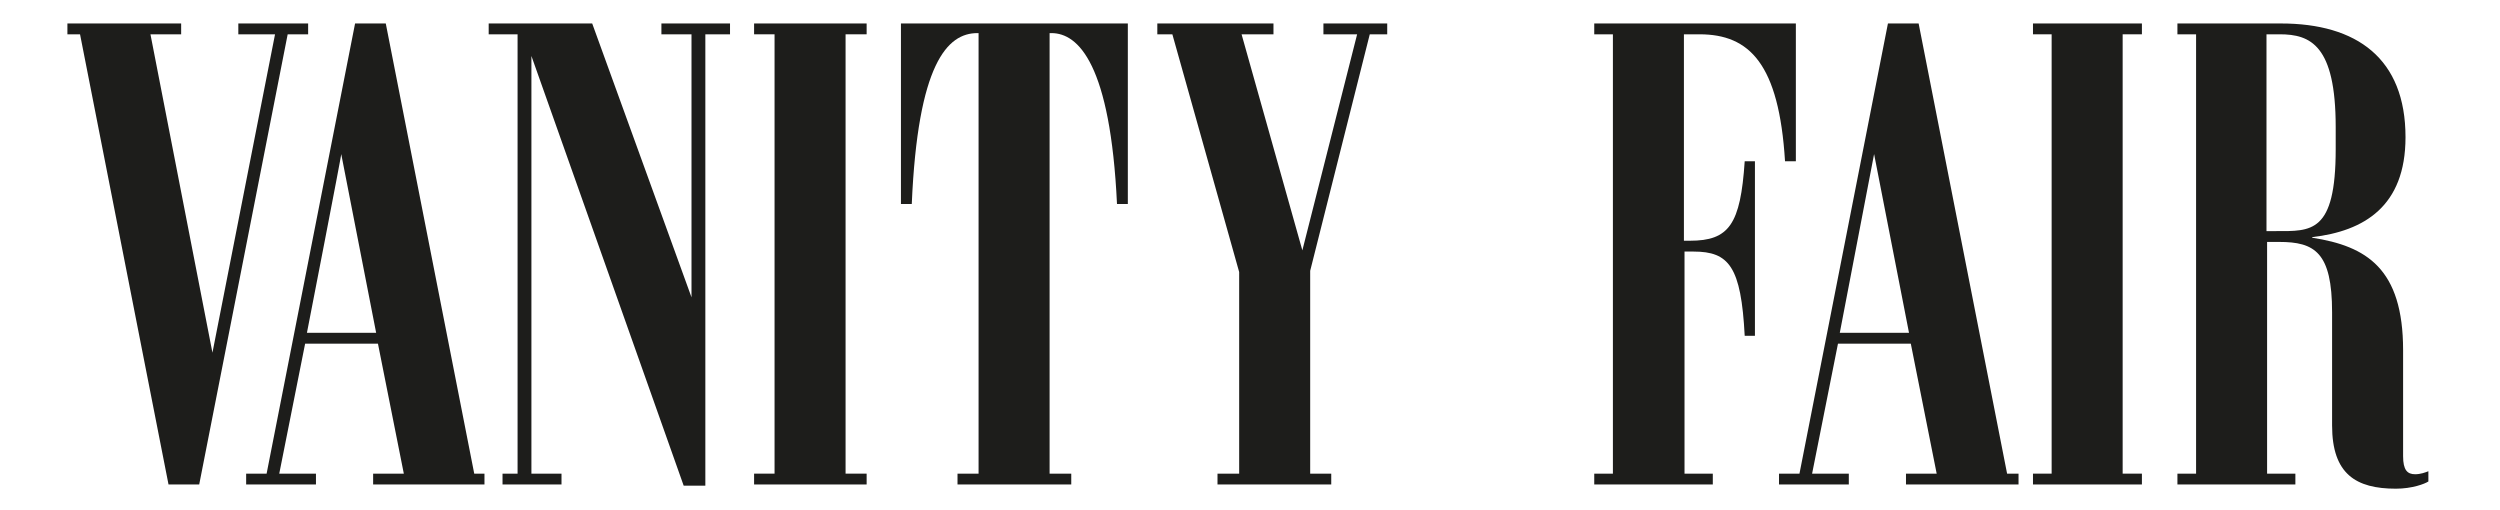
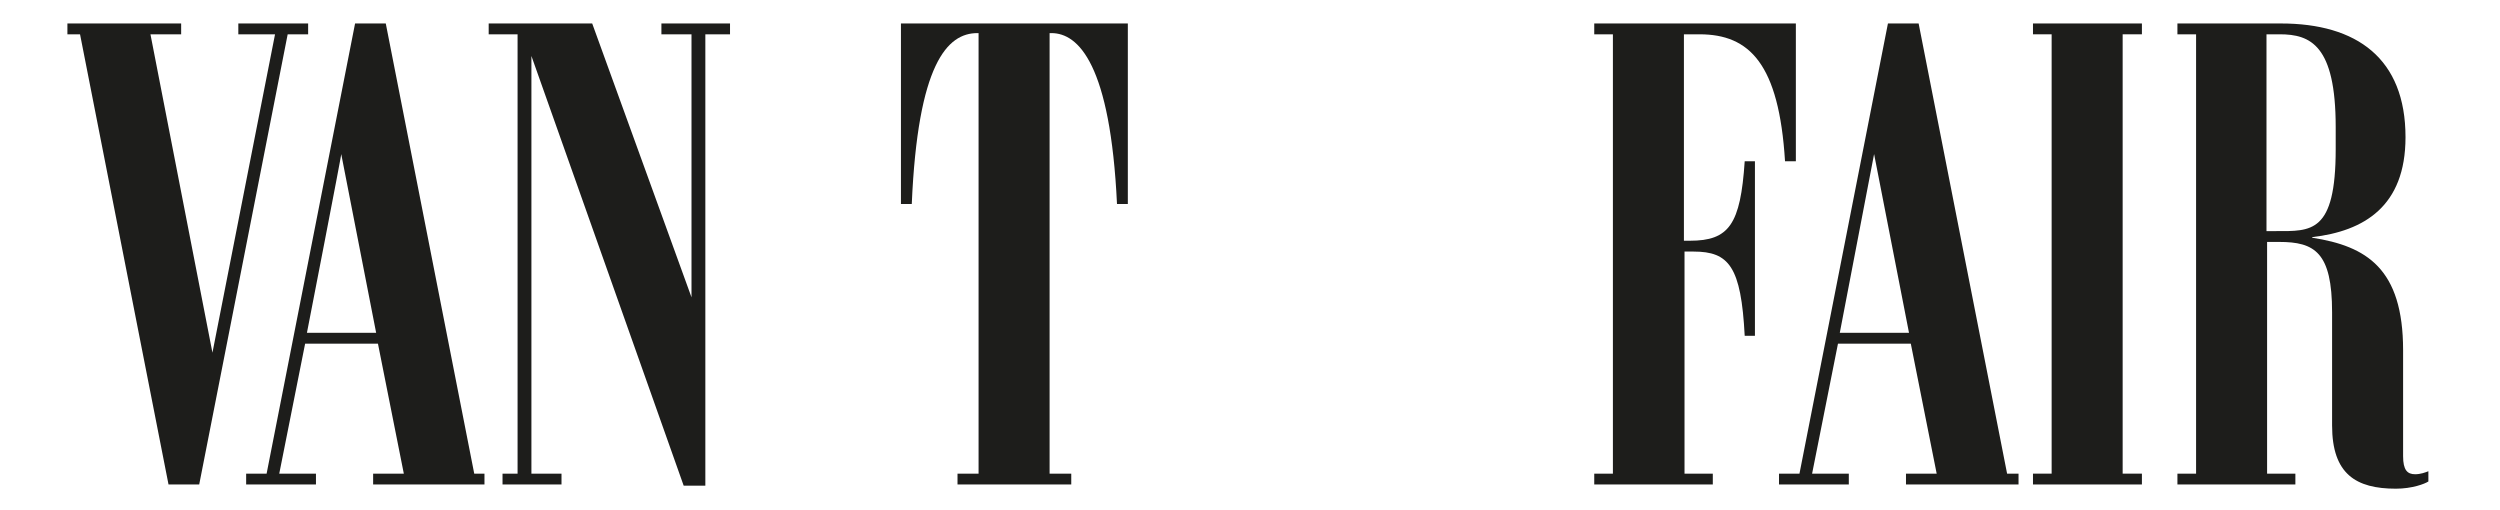
<svg xmlns="http://www.w3.org/2000/svg" xmlns:ns1="http://sodipodi.sourceforge.net/DTD/sodipodi-0.dtd" xmlns:ns2="http://www.inkscape.org/namespaces/inkscape" version="1.1" id="Calque_1" x="0px" y="0px" viewBox="0 0 415.4 84.8" style="enable-background:new 0 0 415.4 84.8;" xml:space="preserve">
  <style type="text/css">
	.st0{fill:#1D1D1B;}
</style>
  <ns1:namedview bordercolor="#666666" borderopacity="1" gridtolerance="10" guidetolerance="10" id="namedview19" ns2:current-layer="Calque_1" ns2:cx="122.42989" ns2:cy="96.571987" ns2:pageopacity="0" ns2:pageshadow="2" ns2:window-height="669" ns2:window-maximized="1" ns2:window-width="1280" ns2:window-x="0" ns2:window-y="1" ns2:zoom="1.0759944" objecttolerance="10" pagecolor="#ffffff" showgrid="false">
	</ns1:namedview>
  <g>
    <polygon id="polygon3" class="st0" points="47.8,5.7 33.1,80.5 28,80.5 13.3,5.7 11.2,5.7 11.2,3.9 30.1,3.9 30.1,5.7 25,5.7    35.3,58.6 45.7,5.7 39.6,5.7 39.6,3.9 51.2,3.9 51.2,5.7  " />
    <path id="path5" ns2:connector-curvature="0" class="st0" d="M51,55.3h11.5l-5.8-29.7C56.8,25.5,51,55.3,51,55.3z M40.9,78.7   h3.4L59,3.9h5.1l14.7,74.8h1.7v1.8H62v-1.8h5.1l-4.3-21.6H50.7l-4.3,21.6h6.1v1.8H40.9V78.7L40.9,78.7z" />
    <polygon id="polygon7" class="st0" points="117.2,5.7 117.2,80.7 113.6,80.7 88.3,9.3 88.3,78.7 93.3,78.7 93.3,80.5 83.5,80.5    83.5,78.7 86,78.7 86,5.7 81.2,5.7 81.2,3.9 98.4,3.9 114.9,49.4 114.9,5.7 109.9,5.7 109.9,3.9 121.3,3.9 121.3,5.7  " />
-     <polygon id="polygon9" class="st0" points="125.3,80.5 125.3,78.7 128.7,78.7 128.7,5.7 125.3,5.7 125.3,3.9 144,3.9 144,5.7    140.5,5.7 140.5,78.7 144,78.7 144,80.5  " />
    <path id="path11" ns2:connector-curvature="0" class="st0" d="M159.1,80.5v-1.8h3.5V5.5h-0.2c-5,0-9.9,5.1-10.9,28.4h-1.8v-30   h37.7v30h-1.8c-1.1-23.2-6.4-28.4-10.9-28.4h-0.3v73.2h3.6v1.8C178,80.5,159.1,80.5,159.1,80.5z" />
-     <polygon id="polygon13" class="st0" points="219.9,5.7 219.9,3.9 230.5,3.9 230.5,5.7 227.6,5.7 217.7,45 217.7,78.7 221.2,78.7    221.2,80.5 202.3,80.5 202.3,78.7 205.9,78.7 205.9,45.2 194.8,5.7 192.3,5.7 192.3,3.9 211.6,3.9 211.6,5.7 206.3,5.7 216.4,41.6    225.5,5.7  " />
    <path id="path15" ns2:connector-curvature="0" class="st0" d="M264.9,80.5v-1.8h3.1v-73h-3.1V3.9h33.5v22.9h-1.8   c-1-16.2-5.9-21.1-14.2-21.1h-2.6V40h1c6.5,0,8.4-2.7,9.1-13.2h1.7v29h-1.7c-0.6-11.5-2.6-14-8.5-14h-1.5v36.9h4.7v1.8H264.9   L264.9,80.5z" />
    <path id="path17" ns2:connector-curvature="0" class="st0" d="M305.7,55.3h11.5l-5.8-29.7L305.7,55.3z M295.6,78.7h3.4   l14.7-74.8h5.1l14.7,74.8h1.9v1.8h-18.7v-1.8h5.1l-4.3-21.6h-12.1l-4.3,21.6h6.1v1.8h-11.6L295.6,78.7L295.6,78.7z" />
    <polygon id="polygon19" class="st0" points="337.8,80.5 337.8,78.7 340.9,78.7 340.9,5.7 337.8,5.7 337.8,3.9 355.9,3.9 355.9,5.7    352.7,5.7 352.7,78.7 355.9,78.7 355.9,80.5  " />
    <path id="path21" ns2:connector-curvature="0" class="st0" d="M376.6,5.7v32.7h1.6c5.8,0,9.9,0.4,9.9-13.6v-3.7   c0-13.6-4.2-15.4-9.3-15.4L376.6,5.7L376.6,5.7z M387.5,70.7V51.9c0-10-2.9-11.7-8.8-11.7h-2v38.5h4.7v1.8h-19.6v-1.8h3.1v-73h-3.1   V3.9H379c12.6,0,20.7,5.8,20.7,18.9c0,11.5-6.9,15.6-15.5,16.6v0.1c9,1.4,15.1,5.1,15.1,18.7v17.6c0,2.3,0.7,3,2,3   c0.9,0,1.7-0.3,2.2-0.5V80c-0.6,0.4-2.7,1.2-5.4,1.2C391.5,81.2,387.5,78.8,387.5,70.7z" />
  </g>
</svg>